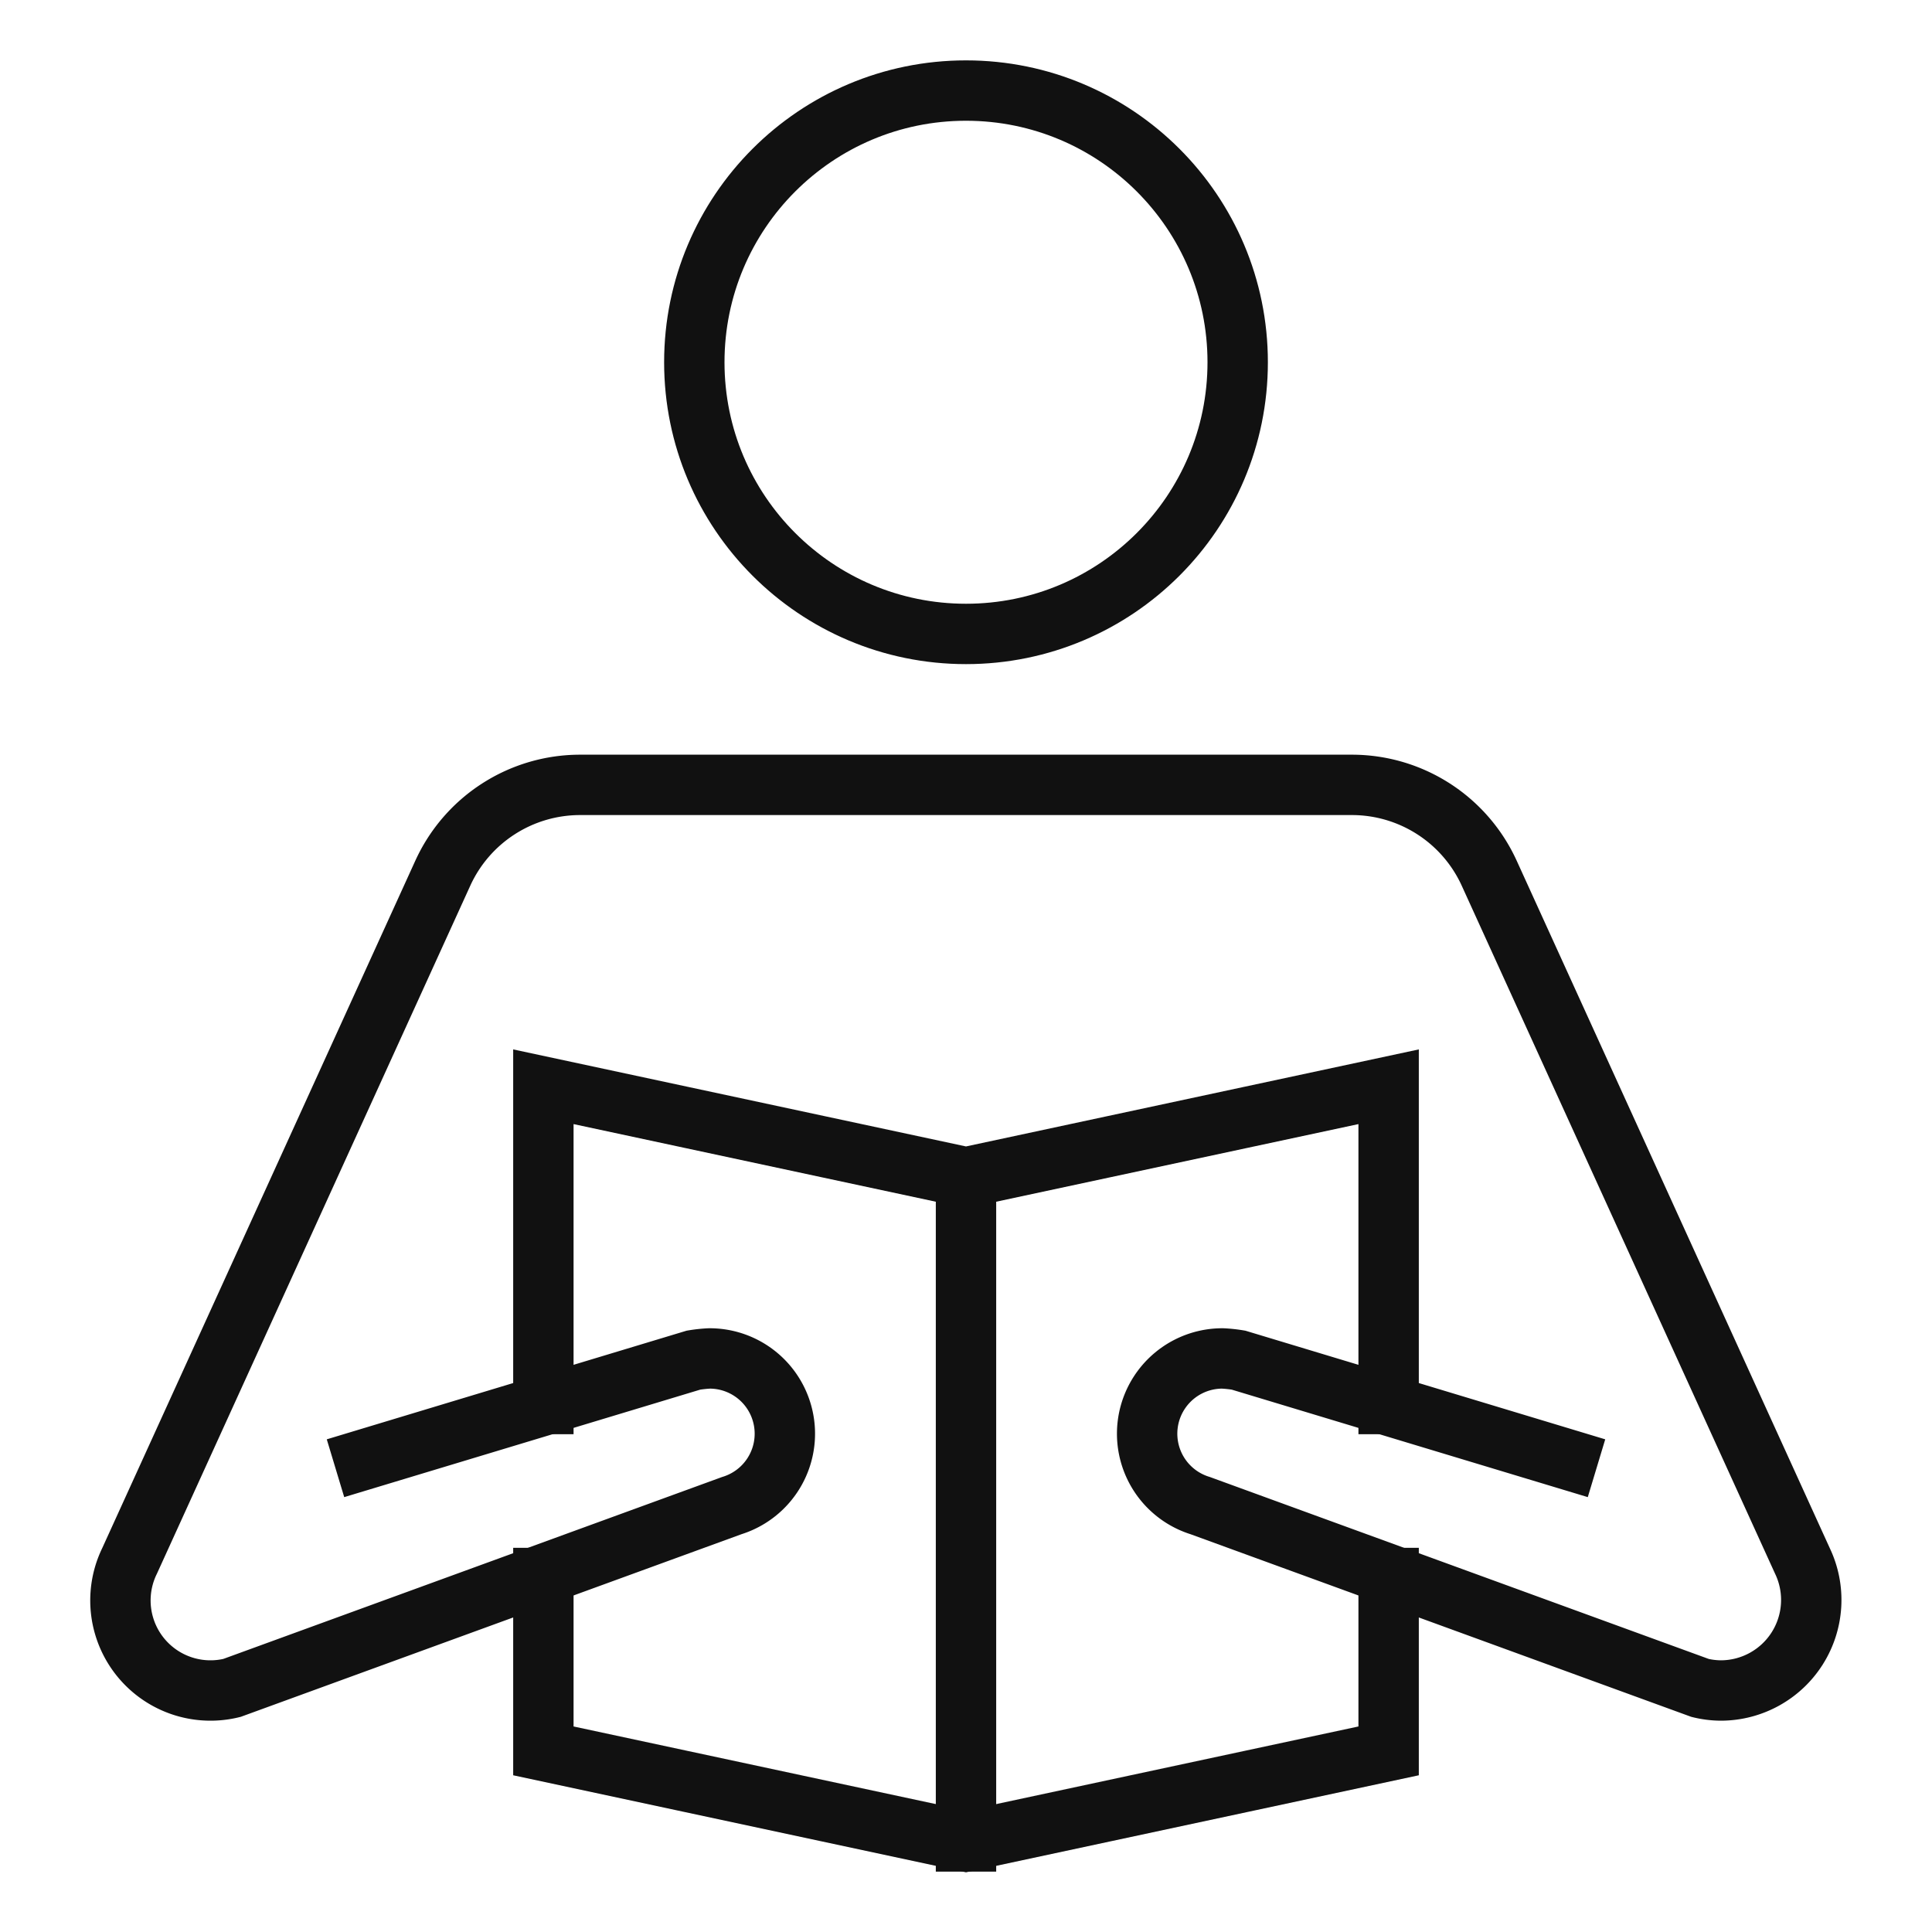
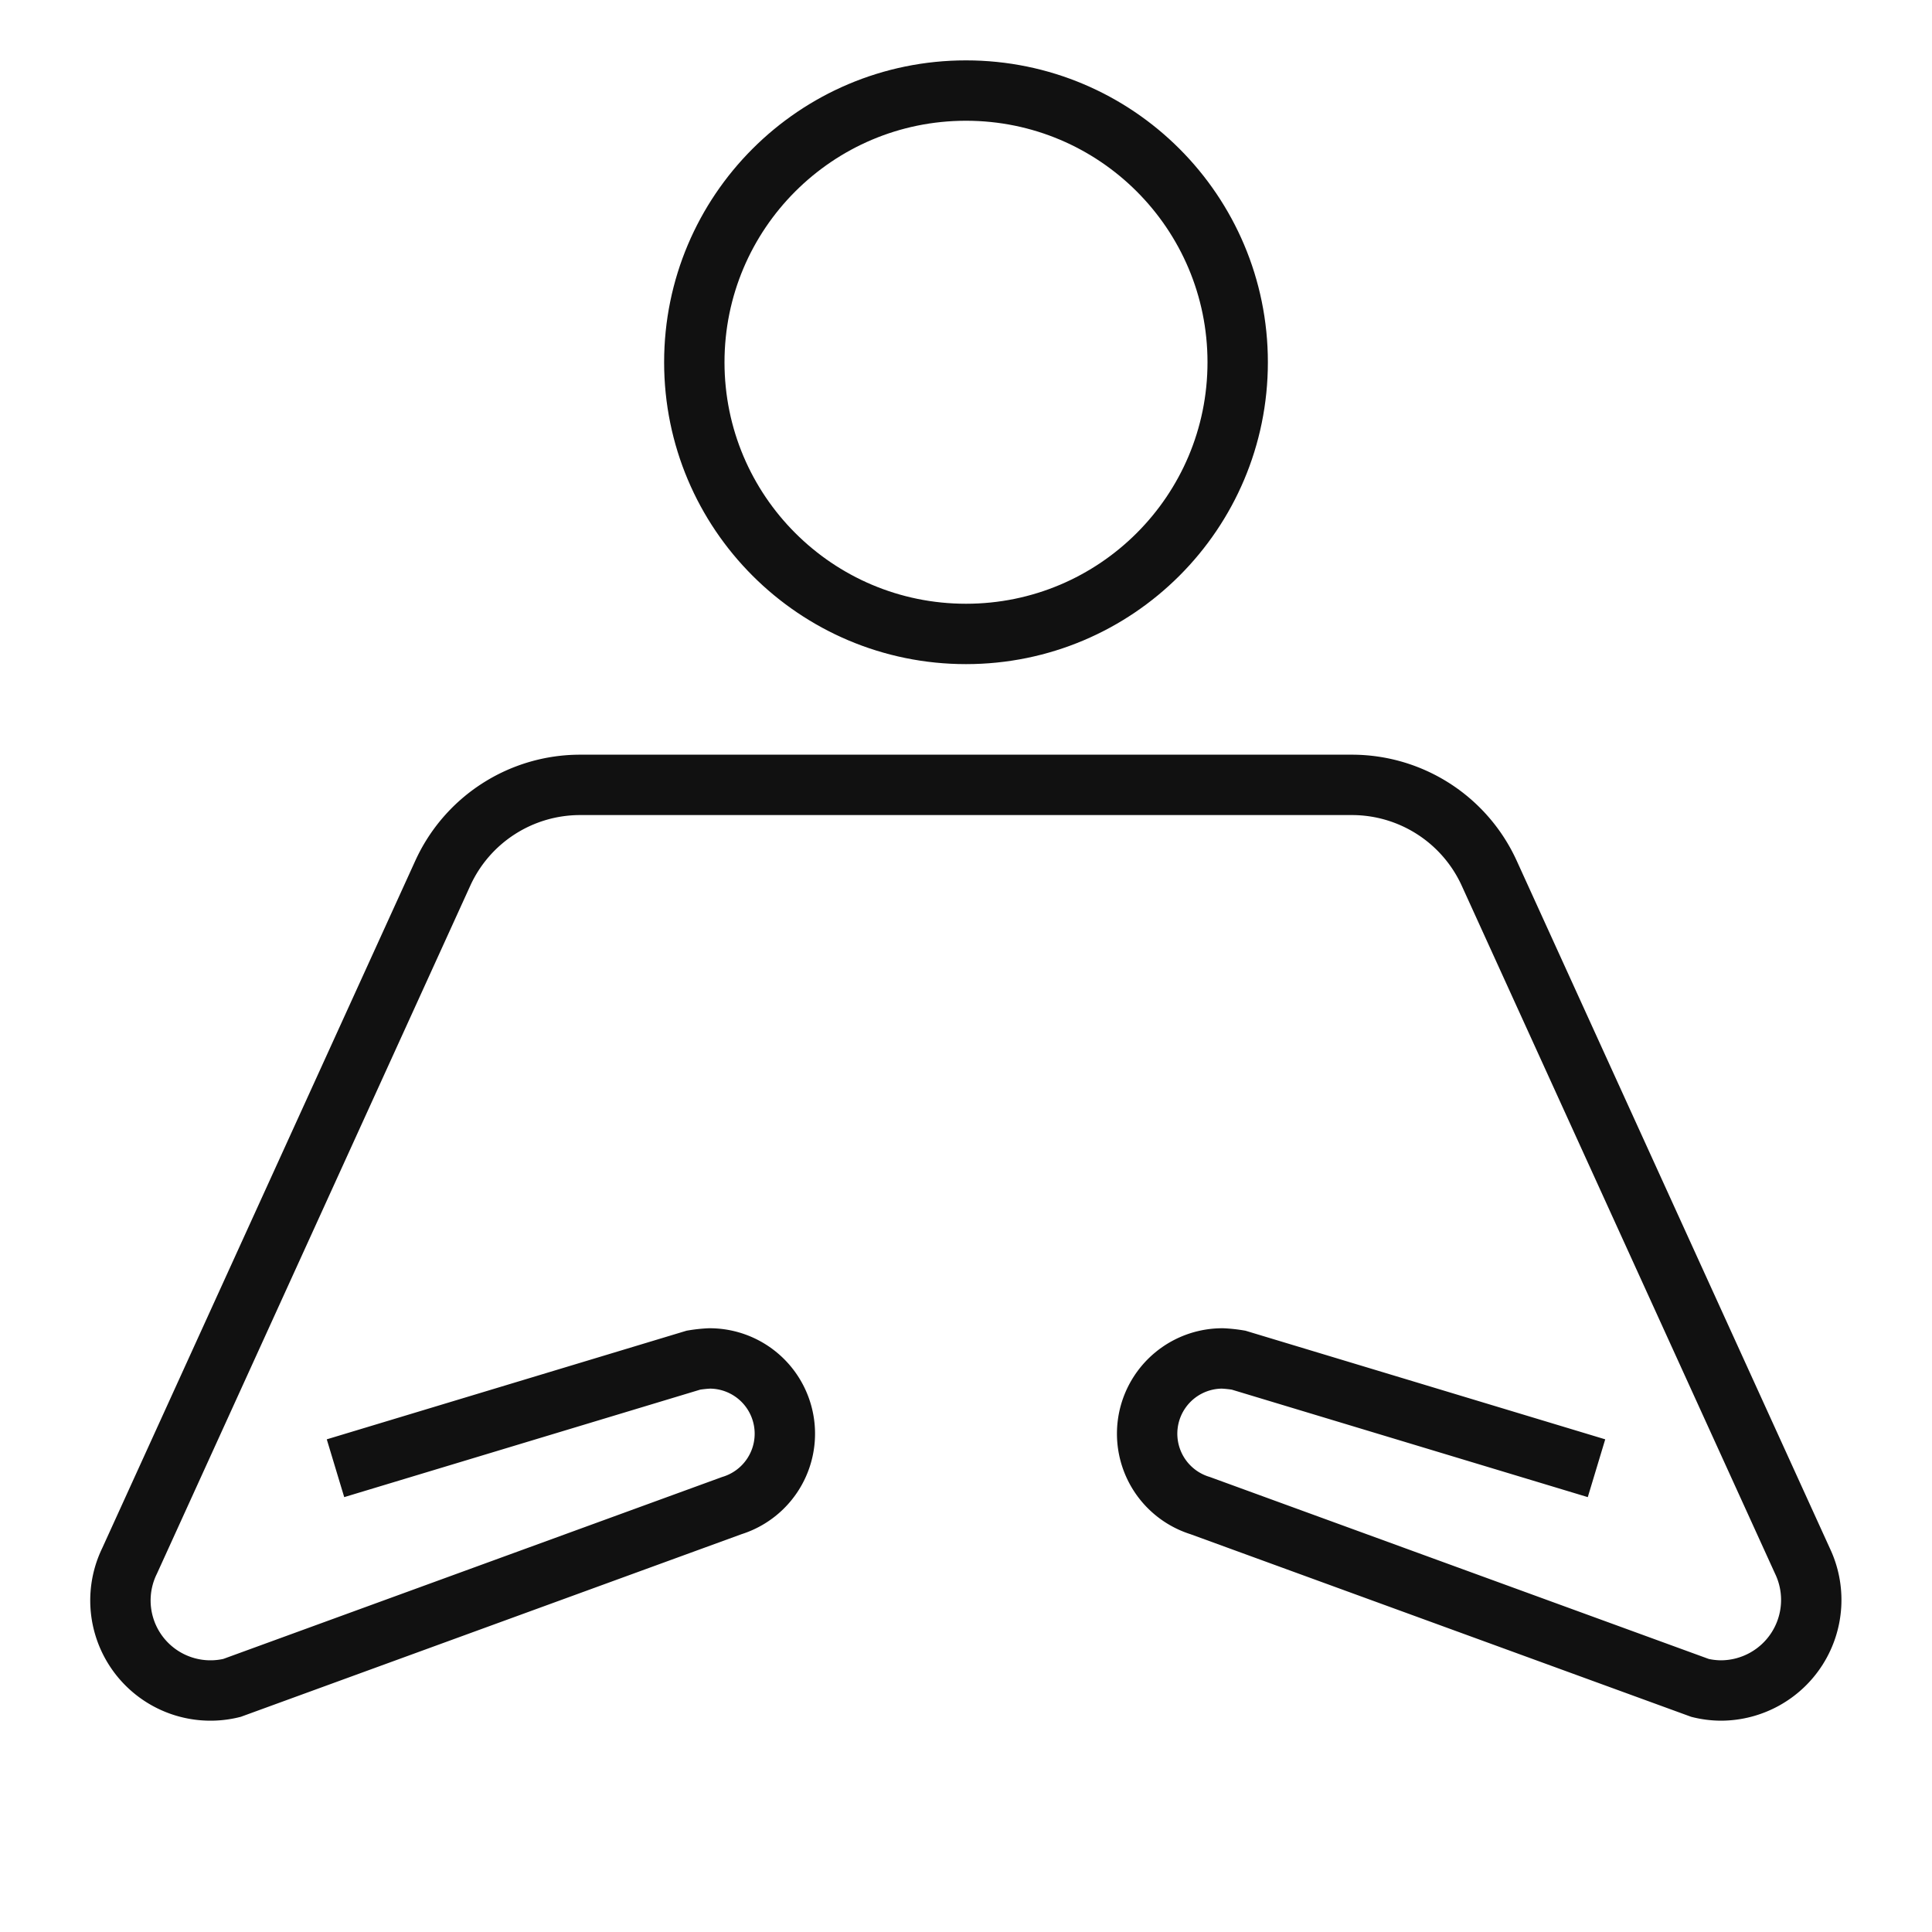
<svg xmlns="http://www.w3.org/2000/svg" viewBox="0 0 64 64" width="64" height="64">
  <title>reading</title>
  <g class="nc-icon-wrapper" stroke-linecap="square" stroke-linejoin="miter" stroke-width="2" fill="#111111" stroke="#111111">
    <circle cx="32" cy="12" r="9" fill="none" stroke="#111111" stroke-miterlimit="10" />
-     <polyline points="46 52.274 46 58 32 61 18 58 18 52.274" fill="none" stroke-miterlimit="10" data-cap="butt" data-color="color-2" stroke-linecap="butt" />
-     <polyline points="18 46.51 18 36 32 39 46 36 46 46.51" fill="none" stroke-miterlimit="10" data-cap="butt" data-color="color-2" stroke-linecap="butt" />
-     <line x1="32" y1="61" x2="32" y2="39" fill="none" stroke-miterlimit="10" data-cap="butt" data-color="color-2" stroke-linecap="butt" />
    <path d="M51.929,48.348l-10.9-3.291A4.529,4.529,0,0,0,40.5,45a2.493,2.493,0,0,0-.742,4.875l16.558,6.039A2.966,2.966,0,0,0,57,56a3,3,0,0,0,2.708-4.292L49.333,28.928A5,5,0,0,0,44.783,26H19.217a5,5,0,0,0-4.55,2.928L4.292,51.708a2.983,2.983,0,0,0,3.392,4.206l16.558-6.039A2.493,2.493,0,0,0,23.5,45a4.529,4.529,0,0,0-.529.057l-10.9,3.291" fill="none" stroke="#111111" stroke-miterlimit="10" />
  </g>
</svg>